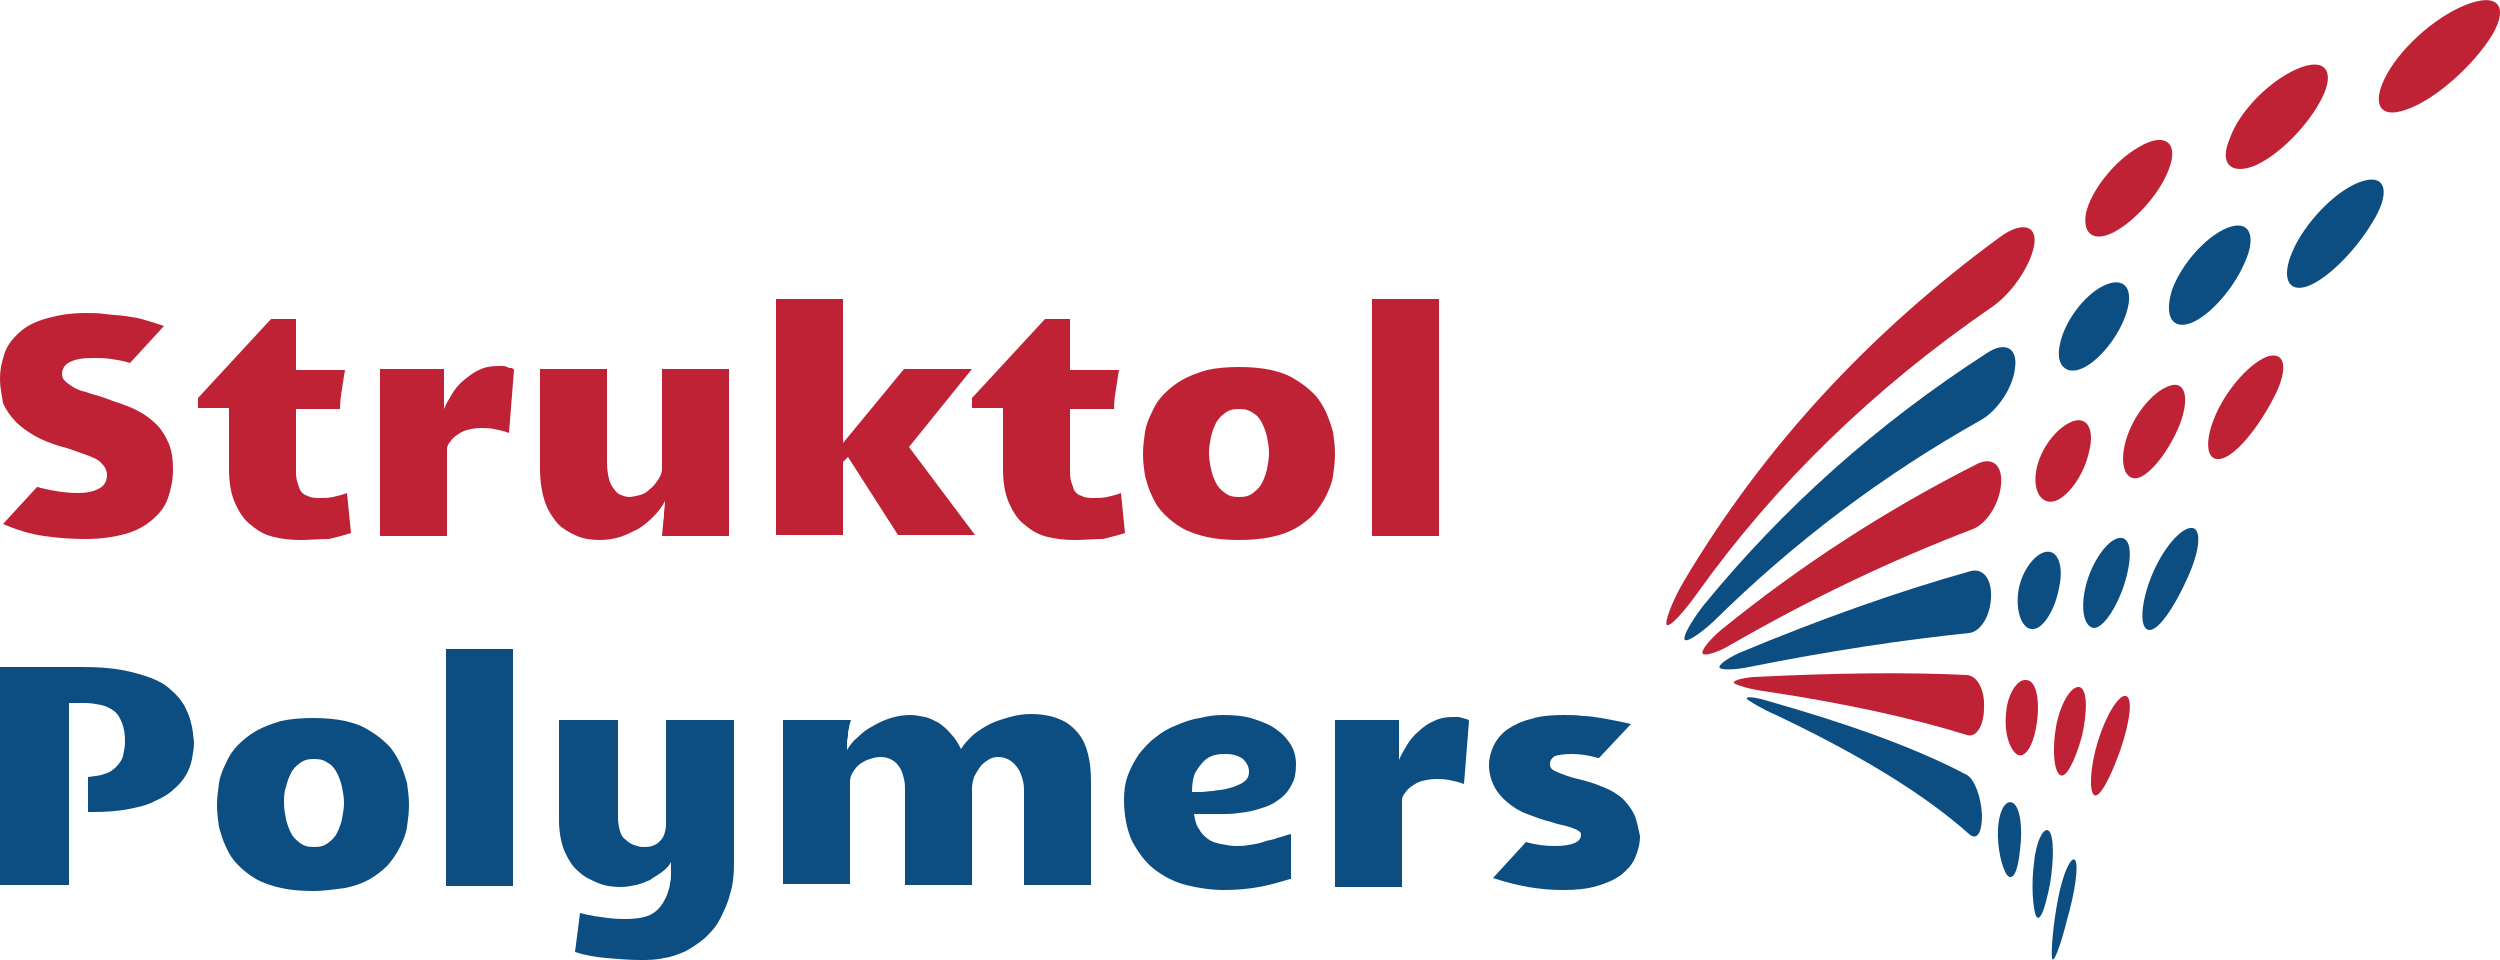
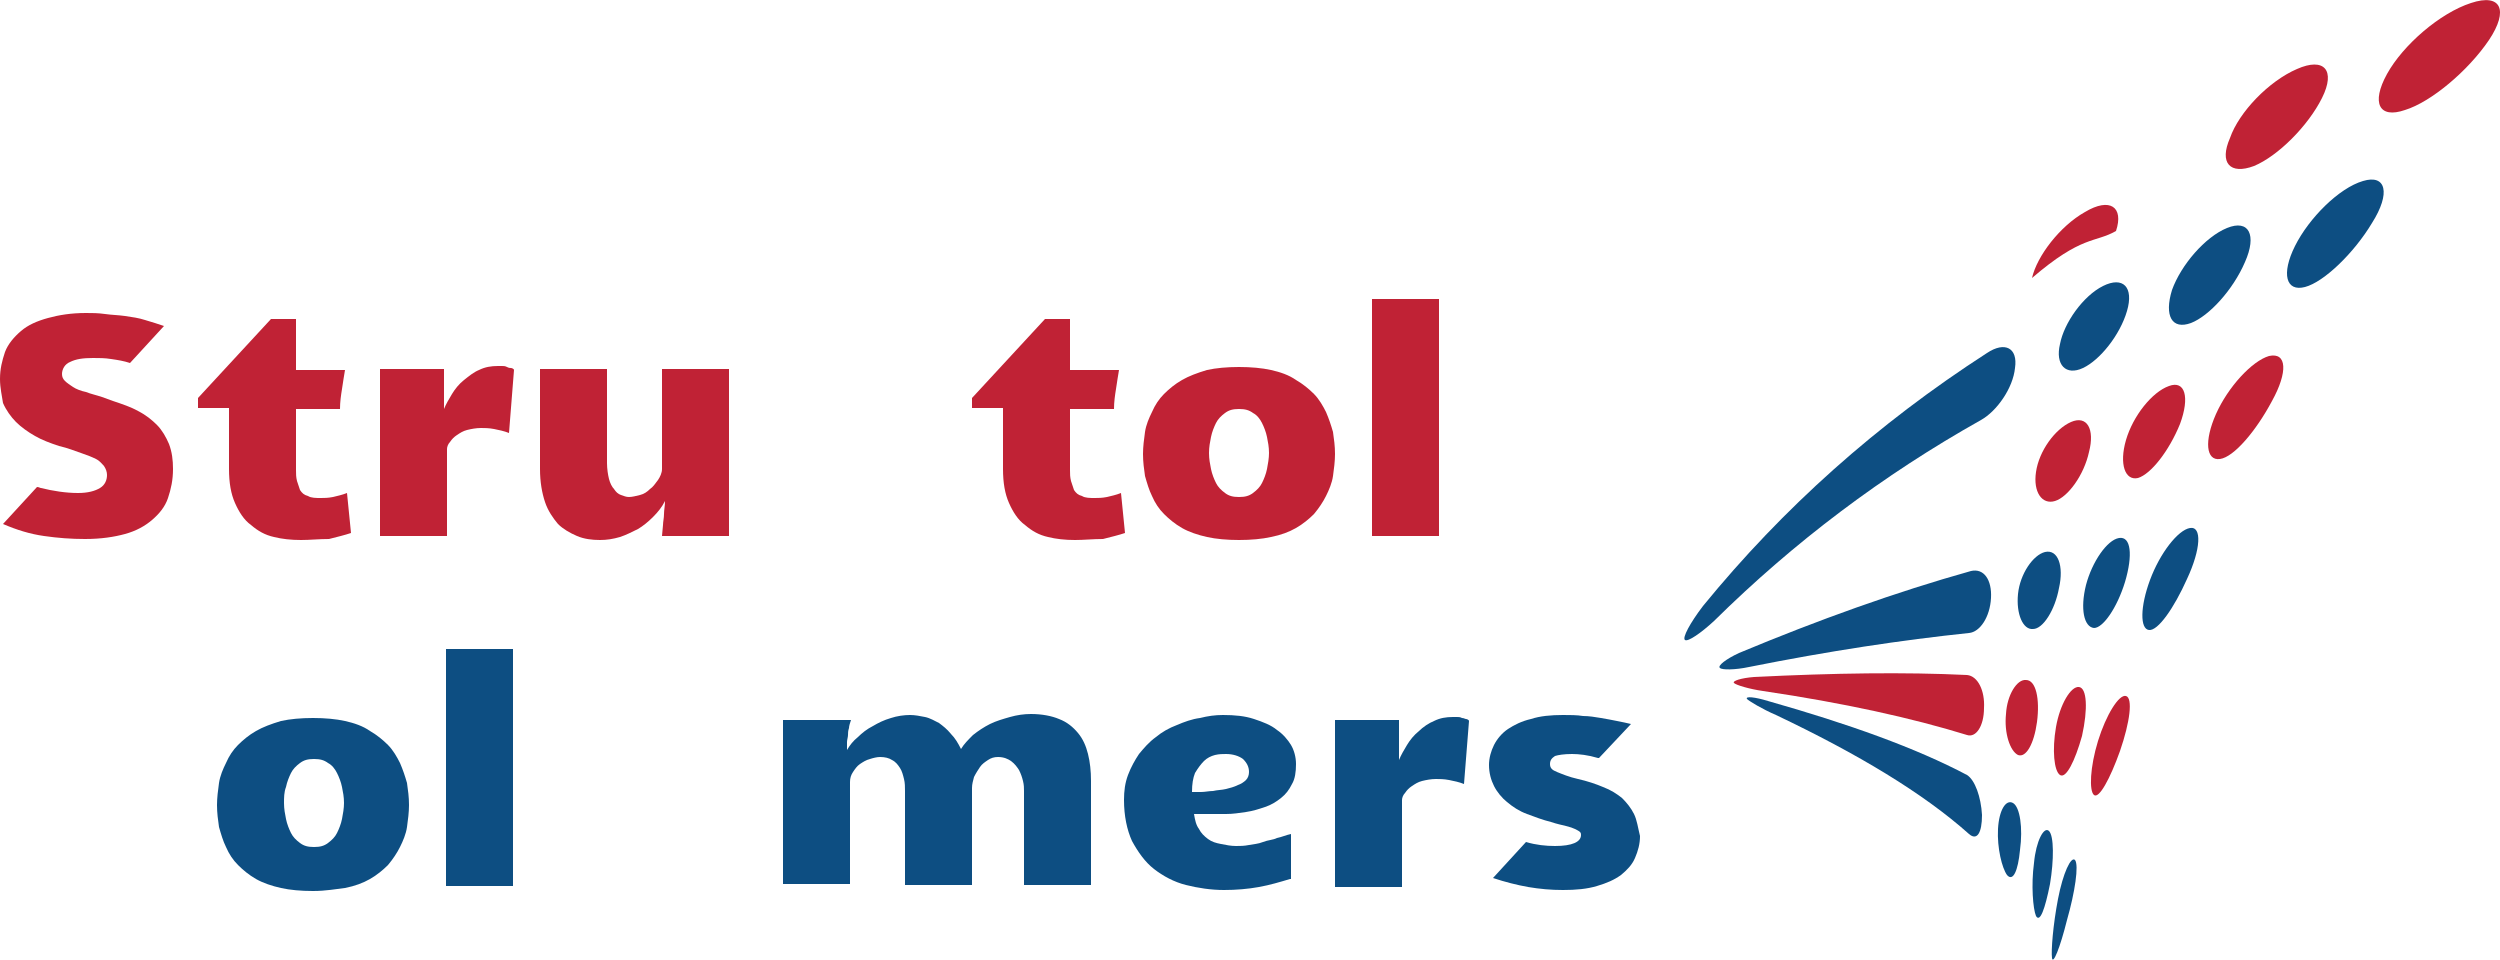
<svg xmlns="http://www.w3.org/2000/svg" version="1.1" id="Layer_1" x="0px" y="0px" viewBox="0 0 250 96" style="enable-background:new 0 0 250 96;" xml:space="preserve">
  <style type="text/css">
	.st0{fill:#C02235;}
	.st1{fill:#0D4E82;}
</style>
  <g>
    <g>
      <g>
        <path class="st0" d="M30.1,54c-1,0-1.9-0.1-2.7-0.3c-0.9-0.2-1.6-0.6-2.3-1.2c-0.7-0.5-1.2-1.3-1.6-2.2c-0.4-0.9-0.6-2-0.6-3.4     v-6.1h-3.1v-1l7.3-7.9h2.5v5.1h4.9c-0.1,0.6-0.2,1.2-0.3,1.9c-0.1,0.6-0.2,1.3-0.2,2h-4.4v6.1c0,0.4,0,0.7,0.1,1.1     c0.1,0.3,0.2,0.6,0.3,0.9c0.2,0.3,0.4,0.5,0.8,0.6c0.3,0.2,0.8,0.2,1.3,0.2c0.3,0,0.7,0,1.2-0.1c0.4-0.1,0.9-0.2,1.4-0.4l0.4,4     c-0.6,0.2-1.4,0.4-2.2,0.6C31.9,53.9,31,54,30.1,54z" />
        <path class="st0" d="M38.1,36.9h6.3c0,0.3,0,0.6,0,0.9c0,0.3,0,0.7,0,1c0,0.4,0,0.7,0,1.1c0,0.4,0,0.7,0,1c0.2-0.5,0.5-1,0.8-1.5     c0.3-0.5,0.7-1,1.2-1.4s1-0.8,1.5-1c0.6-0.3,1.2-0.4,1.9-0.4c0.1,0,0.3,0,0.4,0c0.2,0,0.3,0,0.5,0.1s0.3,0.1,0.4,0.1     c0.1,0,0.3,0.1,0.3,0.2l-0.5,6.3c-0.5-0.2-1-0.3-1.5-0.4c-0.5-0.1-1-0.1-1.3-0.1c-0.5,0-1,0.1-1.4,0.2c-0.4,0.1-0.7,0.3-1,0.5     c-0.3,0.2-0.5,0.4-0.7,0.7c-0.2,0.2-0.3,0.5-0.3,0.7v8.7h-6.7V36.9z" />
        <path class="st0" d="M72.8,53.6h-6.6l0.1-1.1c0-0.3,0.1-0.7,0.1-1.1c0-0.4,0.1-0.8,0.1-1.3c-0.3,0.6-0.7,1.1-1.2,1.6     c-0.5,0.5-1,0.9-1.5,1.2c-0.6,0.3-1.2,0.6-1.8,0.8C61.3,53.9,60.7,54,60,54c-0.8,0-1.6-0.1-2.3-0.4c-0.7-0.3-1.4-0.7-1.9-1.2     c-0.5-0.6-1-1.3-1.3-2.2c-0.3-0.9-0.5-2-0.5-3.3v-10h6.7v9.4c0,0.6,0.1,1.2,0.2,1.6c0.1,0.4,0.3,0.8,0.5,1     c0.2,0.3,0.4,0.5,0.7,0.6c0.3,0.1,0.5,0.2,0.8,0.2c0.3,0,0.7-0.1,1.1-0.2c0.4-0.1,0.7-0.3,1-0.6c0.3-0.2,0.5-0.5,0.8-0.9     c0.2-0.3,0.4-0.7,0.4-1.1v-10h6.7V53.6z" />
-         <path class="st0" d="M90.4,36.9h6.8l-6.3,7.8l6.6,8.8h-7.7l-5-7.8l-0.5,0.5v7.3h-6.7V29.9h6.7v14.4L90.4,36.9z" />
        <path class="st0" d="M107.5,54c-1,0-1.9-0.1-2.7-0.3c-0.9-0.2-1.6-0.6-2.3-1.2c-0.7-0.5-1.2-1.3-1.6-2.2c-0.4-0.9-0.6-2-0.6-3.4     v-6.1h-3.1v-1l7.3-7.9h2.5v5.1h4.9c-0.1,0.6-0.2,1.2-0.3,1.9c-0.1,0.6-0.2,1.3-0.2,2h-4.4v6.1c0,0.4,0,0.7,0.1,1.1     c0.1,0.3,0.2,0.6,0.3,0.9c0.2,0.3,0.4,0.5,0.8,0.6c0.3,0.2,0.8,0.2,1.3,0.2c0.3,0,0.7,0,1.2-0.1c0.4-0.1,0.9-0.2,1.4-0.4l0.4,4     c-0.6,0.2-1.4,0.4-2.2,0.6C109.3,53.9,108.4,54,107.5,54z" />
        <path class="st0" d="M123.9,54c-1.2,0-2.3-0.1-3.2-0.3c-0.9-0.2-1.8-0.5-2.5-0.9c-0.7-0.4-1.3-0.9-1.8-1.4     c-0.5-0.5-0.9-1.1-1.2-1.8c-0.3-0.6-0.5-1.3-0.7-2c-0.1-0.7-0.2-1.4-0.2-2.2c0-0.7,0.1-1.5,0.2-2.2c0.1-0.7,0.4-1.4,0.7-2     c0.3-0.7,0.7-1.3,1.2-1.8c0.5-0.5,1.1-1,1.8-1.4c0.7-0.4,1.5-0.7,2.5-1c0.9-0.2,2-0.3,3.2-0.3s2.3,0.1,3.2,0.3     c0.9,0.2,1.8,0.5,2.5,1c0.7,0.4,1.3,0.9,1.8,1.4c0.5,0.5,0.9,1.2,1.2,1.8c0.3,0.7,0.5,1.3,0.7,2c0.1,0.7,0.2,1.4,0.2,2.2     c0,0.7-0.1,1.5-0.2,2.2c-0.1,0.7-0.4,1.4-0.7,2c-0.3,0.6-0.7,1.2-1.2,1.8c-0.5,0.5-1.1,1-1.8,1.4c-0.7,0.4-1.5,0.7-2.5,0.9     C126.2,53.9,125.1,54,123.9,54z M120.9,45.3c0,0.6,0.1,1.1,0.2,1.6c0.1,0.5,0.3,1,0.5,1.4c0.2,0.4,0.5,0.7,0.9,1     c0.4,0.3,0.8,0.4,1.4,0.4c0.6,0,1-0.1,1.4-0.4c0.4-0.3,0.7-0.6,0.9-1c0.2-0.4,0.4-0.9,0.5-1.4c0.1-0.5,0.2-1.1,0.2-1.6     c0-0.6-0.1-1.1-0.2-1.6c-0.1-0.5-0.3-1-0.5-1.4c-0.2-0.4-0.5-0.8-0.9-1c-0.4-0.3-0.8-0.4-1.4-0.4c-0.6,0-1,0.1-1.4,0.4     c-0.4,0.3-0.7,0.6-0.9,1c-0.2,0.4-0.4,0.9-0.5,1.4C121,44.2,120.9,44.7,120.9,45.3z" />
        <path class="st0" d="M137.2,29.9h6.7v23.7h-6.7V29.9z" />
        <path class="st0" d="M17.3,46.9c0,1.1-0.2,2-0.5,2.9c-0.3,0.9-0.9,1.6-1.6,2.2c-0.7,0.6-1.6,1.1-2.7,1.4c-1.1,0.3-2.4,0.5-4,0.5     c-1.4,0-2.7-0.1-4.1-0.3c-1.4-0.2-2.7-0.6-4.1-1.2l3.4-3.7c0.2,0,0.3,0.1,0.4,0.1c1.2,0.3,2.5,0.5,3.7,0.5c1,0,1.7-0.2,2.2-0.5     c0.5-0.3,0.7-0.8,0.7-1.3c0-0.3-0.1-0.6-0.3-0.9c-0.2-0.2-0.4-0.5-0.8-0.7c-0.4-0.2-0.9-0.4-1.5-0.6c-0.6-0.2-1.3-0.5-2.2-0.7     c-0.9-0.3-1.7-0.6-2.4-1c-0.7-0.4-1.4-0.9-1.9-1.4c-0.5-0.5-1-1.2-1.3-1.9C0.2,39.6,0,38.8,0,37.9c0-1,0.2-1.8,0.5-2.7     c0.3-0.8,0.9-1.5,1.6-2.1c0.7-0.6,1.6-1,2.7-1.3c1.1-0.3,2.3-0.5,3.8-0.5c0.6,0,1.2,0,1.9,0.1c0.7,0.1,1.3,0.1,2,0.2     c0.7,0.1,1.4,0.2,2,0.4c0.7,0.2,1.3,0.4,1.9,0.6l-3.4,3.7c0,0,0,0,0,0c-0.6-0.2-1.2-0.3-1.9-0.4c-0.6-0.1-1.2-0.1-1.8-0.1     c-1,0-1.7,0.1-2.3,0.4c-0.5,0.2-0.8,0.7-0.8,1.2c0,0.3,0.1,0.5,0.3,0.7c0.2,0.2,0.5,0.4,0.8,0.6c0.3,0.2,0.8,0.4,1.3,0.5     c0.5,0.2,1,0.3,1.6,0.5l1.1,0.4c0.9,0.3,1.8,0.6,2.5,1c0.8,0.4,1.4,0.9,1.9,1.4c0.5,0.5,0.9,1.2,1.2,1.9     C17.2,45.2,17.3,46,17.3,46.9z" />
      </g>
      <g>
        <path class="st1" d="M31.3,89.1c-1.2,0-2.3-0.1-3.2-0.3c-0.9-0.2-1.8-0.5-2.5-0.9s-1.3-0.9-1.8-1.4c-0.5-0.5-0.9-1.1-1.2-1.8     c-0.3-0.6-0.5-1.3-0.7-2c-0.1-0.7-0.2-1.4-0.2-2.2c0-0.7,0.1-1.5,0.2-2.2c0.1-0.7,0.4-1.4,0.7-2c0.3-0.7,0.7-1.3,1.2-1.8     c0.5-0.5,1.1-1,1.8-1.4c0.7-0.4,1.5-0.7,2.5-1c0.9-0.2,2-0.3,3.2-0.3c1.2,0,2.3,0.1,3.2,0.3c0.9,0.2,1.8,0.5,2.5,1     c0.7,0.4,1.3,0.9,1.8,1.4c0.5,0.5,0.9,1.2,1.2,1.8c0.3,0.7,0.5,1.3,0.7,2c0.1,0.7,0.2,1.4,0.2,2.2c0,0.7-0.1,1.5-0.2,2.2     c-0.1,0.7-0.4,1.4-0.7,2c-0.3,0.6-0.7,1.2-1.2,1.8c-0.5,0.5-1.1,1-1.8,1.4s-1.5,0.7-2.5,0.9C33.6,88.9,32.6,89.1,31.3,89.1z      M28.4,80.3c0,0.6,0.1,1.1,0.2,1.6c0.1,0.5,0.3,1,0.5,1.4c0.2,0.4,0.5,0.7,0.9,1c0.4,0.3,0.8,0.4,1.4,0.4s1-0.1,1.4-0.4     c0.4-0.3,0.7-0.6,0.9-1c0.2-0.4,0.4-0.9,0.5-1.4c0.1-0.5,0.2-1.1,0.2-1.6c0-0.6-0.1-1.1-0.2-1.6c-0.1-0.5-0.3-1-0.5-1.4     c-0.2-0.4-0.5-0.8-0.9-1c-0.4-0.3-0.8-0.4-1.4-0.4s-1,0.1-1.4,0.4s-0.7,0.6-0.9,1c-0.2,0.4-0.4,0.9-0.5,1.4     C28.4,79.2,28.4,79.8,28.4,80.3z" />
        <path class="st1" d="M44.6,64.9h6.7v23.7h-6.7V64.9z" />
-         <path class="st1" d="M66.7,72h6.7v14.3c0,1.2-0.1,2.2-0.4,3.1c-0.2,0.9-0.6,1.7-1,2.5s-0.9,1.3-1.5,1.9c-0.6,0.5-1.2,0.9-1.9,1.3     c-0.7,0.3-1.4,0.6-2.2,0.7c-0.8,0.2-1.6,0.2-2.4,0.2c-1.1,0-2.2-0.1-3.4-0.2c-1.1-0.1-2.2-0.3-3.1-0.6l0.5-3.9     c1.1,0.3,2.1,0.4,2.8,0.5c0.8,0.1,1.3,0.1,1.7,0.1c1,0,1.8-0.1,2.5-0.4c0.6-0.3,1.1-0.8,1.4-1.4c0.2-0.3,0.3-0.6,0.4-0.9     c0.1-0.3,0.2-0.6,0.2-0.9c0.1-0.3,0.1-0.6,0.1-1c0-0.3,0-0.7,0-1.1c-0.2,0.4-0.5,0.7-0.9,1c-0.4,0.3-0.8,0.5-1.2,0.8     c-0.5,0.2-0.9,0.4-1.4,0.5c-0.5,0.1-1,0.2-1.5,0.2c-0.8,0-1.6-0.1-2.3-0.4c-0.7-0.3-1.4-0.6-2-1.2c-0.6-0.5-1-1.2-1.4-2.1     c-0.3-0.8-0.5-1.8-0.5-3V72h5.9v9.8c0,0.5,0.1,1,0.2,1.3c0.1,0.4,0.3,0.7,0.6,0.9c0.2,0.2,0.5,0.4,0.8,0.5     c0.3,0.1,0.6,0.2,0.9,0.2c0.3,0,0.6,0,0.9-0.1c0.3-0.1,0.5-0.2,0.7-0.4c0.2-0.2,0.4-0.4,0.5-0.7c0.1-0.3,0.2-0.6,0.2-1V72z" />
        <path class="st1" d="M78.4,72h6.7c-0.1,0.3-0.2,0.6-0.2,0.8c-0.1,0.3-0.1,0.5-0.1,0.7c0,0.2-0.1,0.5-0.1,0.7c0,0.3,0,0.5,0,0.8     c0.3-0.5,0.6-0.9,1.1-1.3c0.4-0.4,0.9-0.8,1.5-1.1c0.5-0.3,1.1-0.6,1.8-0.8c0.6-0.2,1.3-0.3,1.9-0.3c0.5,0,1,0.1,1.5,0.2     c0.5,0.1,1,0.4,1.4,0.6c0.4,0.3,0.8,0.6,1.2,1.1c0.4,0.4,0.7,0.9,1,1.5c0.3-0.5,0.7-0.9,1.2-1.4c0.5-0.4,1.1-0.8,1.7-1.1     c0.6-0.3,1.3-0.5,2-0.7c0.7-0.2,1.4-0.3,2.1-0.3c1.1,0,2.1,0.2,2.8,0.5c0.8,0.3,1.4,0.8,1.9,1.4c0.5,0.6,0.8,1.3,1,2.1     c0.2,0.8,0.3,1.7,0.3,2.7v10.4h-6.7v-9.4c0-0.3,0-0.6-0.1-1c-0.1-0.4-0.2-0.7-0.4-1.1c-0.2-0.3-0.4-0.6-0.8-0.9     c-0.3-0.2-0.7-0.4-1.3-0.4c-0.4,0-0.7,0.1-1,0.3c-0.3,0.2-0.6,0.4-0.8,0.7c-0.2,0.3-0.4,0.6-0.6,1c-0.1,0.4-0.2,0.7-0.2,1.1v9.7     h-6.7v-9.4c0-0.4,0-0.8-0.1-1.2c-0.1-0.4-0.2-0.8-0.4-1.1c-0.2-0.3-0.4-0.6-0.8-0.8c-0.3-0.2-0.7-0.3-1.2-0.3     c-0.3,0-0.7,0.1-1,0.2c-0.4,0.1-0.7,0.3-1,0.5c-0.3,0.2-0.5,0.5-0.7,0.8s-0.3,0.6-0.3,1v10.2h-6.7V72z" />
        <path class="st1" d="M129,87.9c-1,0.3-2,0.6-3.1,0.8c-1.1,0.2-2.3,0.3-3.5,0.3c-1.3,0-2.6-0.2-3.8-0.5c-1.2-0.3-2.3-0.9-3.2-1.6     c-0.9-0.7-1.6-1.7-2.2-2.8c-0.5-1.1-0.8-2.5-0.8-4.1c0-0.9,0.1-1.7,0.4-2.5c0.3-0.8,0.7-1.5,1.1-2.1c0.5-0.6,1-1.2,1.7-1.7     c0.6-0.5,1.3-0.9,2.1-1.2c0.7-0.3,1.5-0.6,2.3-0.7c0.8-0.2,1.5-0.3,2.3-0.3c1.2,0,2.2,0.1,3.1,0.4c0.9,0.3,1.7,0.6,2.3,1.1     c0.6,0.4,1.1,1,1.4,1.5s0.5,1.2,0.5,1.9c0,0.8-0.1,1.5-0.4,2c-0.3,0.6-0.6,1-1.1,1.4c-0.5,0.4-1,0.7-1.6,0.9     c-0.6,0.2-1.2,0.4-1.9,0.5c-0.7,0.1-1.3,0.2-2,0.2c-0.7,0-1.4,0-2,0c-0.2,0-0.4,0-0.6,0c-0.2,0-0.4,0-0.6,0     c0.1,0.6,0.2,1.1,0.5,1.5c0.2,0.4,0.5,0.7,0.9,1c0.4,0.3,0.8,0.4,1.3,0.5c0.5,0.1,1,0.2,1.5,0.2c0.4,0,0.8,0,1.3-0.1     c0.5-0.1,0.9-0.1,1.4-0.3s1-0.2,1.4-0.4c0.5-0.1,0.9-0.3,1.4-0.4V87.9z M119.2,79.2c0.2,0,0.6,0,0.9,0c0.4,0,0.8-0.1,1.2-0.1     c0.4-0.1,0.9-0.1,1.3-0.2c0.4-0.1,0.8-0.2,1.2-0.4c0.3-0.1,0.6-0.3,0.8-0.5c0.2-0.2,0.3-0.5,0.3-0.8c0-0.5-0.2-0.9-0.6-1.3     c-0.4-0.3-1-0.5-1.7-0.5c-0.3,0-0.7,0-1.1,0.1c-0.4,0.1-0.8,0.3-1.1,0.6c-0.3,0.3-0.6,0.7-0.9,1.2     C119.3,77.8,119.2,78.4,119.2,79.2z" />
        <path class="st1" d="M133.6,72h6.3c0,0.3,0,0.6,0,0.9c0,0.3,0,0.7,0,1c0,0.4,0,0.7,0,1.1s0,0.7,0,1c0.2-0.5,0.5-1,0.8-1.5     c0.3-0.5,0.7-1,1.2-1.4c0.4-0.4,1-0.8,1.5-1c0.6-0.3,1.2-0.4,1.9-0.4c0.1,0,0.3,0,0.4,0c0.2,0,0.3,0,0.5,0.1     c0.2,0,0.3,0.1,0.4,0.1c0.1,0,0.3,0.1,0.3,0.2l-0.5,6.3c-0.5-0.2-1-0.3-1.5-0.4c-0.5-0.1-1-0.1-1.3-0.1c-0.5,0-1,0.1-1.4,0.2     c-0.4,0.1-0.7,0.3-1,0.5c-0.3,0.2-0.5,0.4-0.7,0.7c-0.2,0.2-0.3,0.5-0.3,0.7v8.7h-6.7V72z" />
-         <path class="st1" d="M19.1,72.3c-0.1-0.6-0.4-1.2-0.7-1.8c-0.3-0.5-0.8-1.1-1.3-1.5c-0.5-0.5-1.2-0.9-2-1.2     c-0.8-0.3-1.8-0.6-2.9-0.8c-1.1-0.2-2.4-0.3-3.8-0.3H0v21.8h6.9v-3.5v-4v-3.3v-2.3v-5.1h1.6c0.6,0,1.1,0.1,1.6,0.2     c0.5,0.1,0.9,0.3,1.3,0.6c0.4,0.3,0.6,0.7,0.8,1.2c0.2,0.5,0.3,1.1,0.3,1.9c0,0.5-0.1,0.9-0.2,1.4c-0.1,0.4-0.4,0.8-0.7,1.1     s-0.7,0.6-1.2,0.7c-0.4,0.2-1,0.2-1.6,0.3v3.5c0.2,0,0.5,0,0.6,0c1.3,0,2.5-0.1,3.5-0.3c1-0.2,1.9-0.4,2.6-0.8     c0.7-0.3,1.4-0.7,1.9-1.2c0.5-0.4,0.9-0.9,1.2-1.4c0.3-0.5,0.5-1.1,0.6-1.6c0.1-0.6,0.2-1.1,0.2-1.7     C19.3,73.6,19.3,72.9,19.1,72.3z" />
        <path class="st1" d="M163.4,81.4c-0.3-0.6-0.7-1.1-1.2-1.6c-0.5-0.4-1.1-0.8-1.9-1.1c-0.7-0.3-1.6-0.6-2.5-0.8     c-0.9-0.2-1.6-0.5-2.1-0.7c-0.5-0.2-0.7-0.4-0.7-0.8c0-0.4,0.2-0.6,0.5-0.8c0.3-0.1,0.9-0.2,1.7-0.2c0.7,0,1.6,0.1,2.6,0.4     c0,0,0,0,0.1,0l3.2-3.4c-0.4-0.1-0.9-0.2-1.4-0.3c-0.5-0.1-1-0.2-1.6-0.3c-0.6-0.1-1.2-0.2-1.8-0.2c-0.6-0.1-1.3-0.1-2-0.1     c-1.2,0-2.3,0.1-3.2,0.4c-0.9,0.2-1.7,0.6-2.3,1c-0.6,0.4-1.1,1-1.4,1.6c-0.3,0.6-0.5,1.3-0.5,2c0,0.8,0.2,1.5,0.5,2.1     c0.3,0.6,0.8,1.2,1.3,1.6c0.6,0.5,1.2,0.9,2,1.2c0.8,0.3,1.6,0.6,2.4,0.8c0.6,0.2,1.1,0.3,1.5,0.4c0.4,0.1,0.7,0.2,0.9,0.3     c0.2,0.1,0.4,0.2,0.5,0.3c0.1,0.1,0.1,0.2,0.1,0.3c0,0.7-0.9,1.1-2.6,1.1c-0.9,0-1.9-0.1-2.9-0.4l-3.3,3.6v0     c1.2,0.4,2.4,0.7,3.5,0.9c1.2,0.2,2.3,0.3,3.5,0.3c1.3,0,2.4-0.1,3.4-0.4c1-0.3,1.7-0.6,2.4-1.1c0.6-0.5,1.1-1,1.4-1.7     c0.3-0.7,0.5-1.4,0.5-2.2C163.8,82.8,163.7,82,163.4,81.4z" />
      </g>
    </g>
    <g>
-       <path class="st0" d="M211.6,23.1c2.1-1.2,4.6-4,5.4-6.5c0.8-2.4-0.6-3.4-3.1-1.9c-2.5,1.4-4.8,4.4-5.3,6.6    C208.2,23.5,209.5,24.3,211.6,23.1z" />
+       <path class="st0" d="M211.6,23.1c0.8-2.4-0.6-3.4-3.1-1.9c-2.5,1.4-4.8,4.4-5.3,6.6    C208.2,23.5,209.5,24.3,211.6,23.1z" />
      <path class="st1" d="M208.3,36.8c1.7-0.8,3.7-3.3,4.4-5.7c0.7-2.4-0.4-3.5-2.4-2.5c-2,1-3.9,3.7-4.3,5.8    C205.5,36.5,206.6,37.6,208.3,36.8z" />
      <path class="st0" d="M205.5,50.1c1.3-0.4,2.9-2.6,3.4-4.9c0.6-2.3-0.2-3.7-1.8-3c-1.6,0.7-3.2,2.9-3.5,5    C203.3,49.2,204.2,50.5,205.5,50.1z" />
      <path class="st1" d="M203.3,62.9c1,0,2.2-1.9,2.6-4.1c0.5-2.2-0.1-3.9-1.4-3.6c-1.2,0.3-2.5,2.2-2.7,4.2    C201.6,61.4,202.3,63,203.3,62.9z" />
      <path class="st0" d="M202.6,68c-0.9-0.1-1.9,1.5-2,3.4c-0.2,1.9,0.4,3.7,1.2,4.1c0.8,0.3,1.6-1.1,1.9-3.3    C204,69.9,203.6,68,202.6,68z" />
      <path class="st1" d="M201.3,80.3c-0.7-0.4-1.4,0.7-1.5,2.6c-0.1,1.9,0.4,3.9,0.9,4.6c0.6,0.7,1.1-0.4,1.3-2.5    C202.3,82.8,202,80.7,201.3,80.3z" />
      <path class="st0" d="M225.4,16.6c2.4-1,5.4-4,6.8-6.8c1.4-2.8,0.2-4.1-2.5-2.9c-2.8,1.2-5.8,4.3-6.7,6.9    C221.9,16.3,223,17.5,225.4,16.6z" />
      <path class="st1" d="M219.1,32.3c1.8-0.7,4.2-3.3,5.4-6.1c1.2-2.7,0.4-4.3-1.8-3.4c-2.2,0.9-4.6,3.7-5.5,6.2    C216.4,31.6,217.2,33,219.1,32.3z" />
      <path class="st0" d="M218,42.4c1-2.7,0.5-4.4-1.1-3.8c-1.7,0.6-3.6,3-4.3,5.4c-0.7,2.4-0.1,4.1,1.2,3.8    C215.1,47.4,216.9,45.1,218,42.4z" />
      <path class="st1" d="M211.9,53.8c-1.2,0.2-2.7,2.4-3.3,4.7c-0.6,2.4-0.2,4.2,0.8,4.3c0.9,0,2.3-2,3.1-4.6    C213.3,55.5,213.1,53.6,211.9,53.8z" />
      <path class="st0" d="M207.9,68.7c-0.8-0.1-1.9,1.7-2.3,4c-0.4,2.3-0.2,4.4,0.4,4.8c0.6,0.4,1.5-1.4,2.2-3.9    C208.8,70.9,208.7,68.8,207.9,68.7z" />
      <path class="st1" d="M204.9,83.1c-0.5-0.5-1.3,1-1.5,3.2c-0.3,2.2-0.1,4.6,0.2,5.3c0.4,0.7,0.9-0.7,1.4-3.2    C205.4,86,205.4,83.6,204.9,83.1z" />
      <path class="st0" d="M247.1,0.3c-3.1,1-6.8,4.2-8.4,7.1c-1.6,2.9-0.8,4.5,1.8,3.6c2.6-0.8,6.3-3.9,8.4-7    C250.9,1,250.1-0.7,247.1,0.3z" />
      <path class="st1" d="M236.3,18.1c-2.4,0.7-5.4,3.7-6.8,6.5c-1.4,2.8-0.9,4.6,1,4.1c1.9-0.5,4.9-3.4,6.7-6.4    C239.1,19.3,238.6,17.4,236.3,18.1z" />
      <path class="st0" d="M226.9,35.6c-1.7,0.5-4.1,3.1-5.3,5.8c-1.2,2.7-1,4.7,0.4,4.5c1.4-0.2,3.6-2.8,5.2-5.8    C228.8,37.2,228.7,35.2,226.9,35.6z" />
      <path class="st1" d="M219,52.8c-1.2,0.2-3,2.5-4,5.2c-1,2.7-1,4.9-0.1,5c0.9,0.1,2.5-2.2,3.8-5.1C220.1,54.9,220.2,52.6,219,52.8z    " />
      <path class="st0" d="M212.6,69.6c-0.7-0.2-2,1.9-2.8,4.5c-0.8,2.6-0.9,5-0.4,5.4c0.5,0.4,1.6-1.6,2.6-4.4    C213,72.2,213.3,69.8,212.6,69.6z" />
      <path class="st1" d="M205.8,89.9c-0.5,2.6-0.7,5.2-0.6,5.9c0.1,0.7,0.8-1,1.5-3.8c0.8-2.8,1.2-5.5,0.8-6    C207.1,85.6,206.3,87.3,205.8,89.9z" />
-       <path class="st0" d="M199.2,30.7c1.9-1.3,3.8-4,4.2-6.1c0.4-2.1-1.2-2.5-3.4-0.9c-13.1,9.6-23.7,21.1-31.6,34.4    c-1.3,2.2-2,4.3-1.7,4.4c0.3,0.2,1.6-1.2,2.9-3C177.5,48.4,187.4,38.8,199.2,30.7z" />
      <path class="st1" d="M198.1,42c1.6-0.9,3.2-3.2,3.4-5.2c0.3-2-1-2.7-2.8-1.5c-11,7.1-20.4,15.5-28.4,25.3    c-1.3,1.7-2.1,3.2-1.8,3.4c0.3,0.2,1.6-0.7,2.9-1.9C179.4,54.2,188.3,47.5,198.1,42z" />
-       <path class="st0" d="M197.3,52.9c1.3-0.5,2.6-2.4,2.8-4.4c0.2-1.9-0.8-2.9-2.4-2.1c-9.1,4.6-17.6,10.1-25.6,16.6    c-1.3,1.1-2.1,2.2-1.8,2.4c0.3,0.2,1.6-0.2,2.9-1C181.2,59.8,189.2,56,197.3,52.9z" />
      <path class="st1" d="M197.1,57.1c-7.5,2.1-15.3,4.9-23.2,8.2c-1.3,0.6-2.2,1.3-1.9,1.5c0.2,0.2,1.5,0.2,2.9-0.1    c8-1.6,15.3-2.7,22-3.4c1.1-0.1,2.1-1.6,2.2-3.5C199.2,58,198.4,56.8,197.1,57.1z" />
      <path class="st0" d="M196.7,67.5c-6.2-0.3-13.3-0.2-21.3,0.2c-1.3,0.1-2.2,0.4-2,0.6c0.2,0.2,1.5,0.6,2.9,0.8    c8.1,1.2,14.9,2.7,20.4,4.4c0.9,0.3,1.7-0.9,1.7-2.7C198.5,69.1,197.8,67.6,196.7,67.5z" />
      <path class="st1" d="M196.7,77.5c-5.1-2.7-11.8-5.1-19.9-7.4c-1.3-0.4-2.3-0.5-2.1-0.2c0.2,0.2,1.5,1,2.9,1.6    c8.2,3.9,14.7,7.8,19.3,11.9c0.8,0.7,1.3-0.1,1.3-1.9C198.1,79.7,197.5,78,196.7,77.5z" />
    </g>
  </g>
</svg>